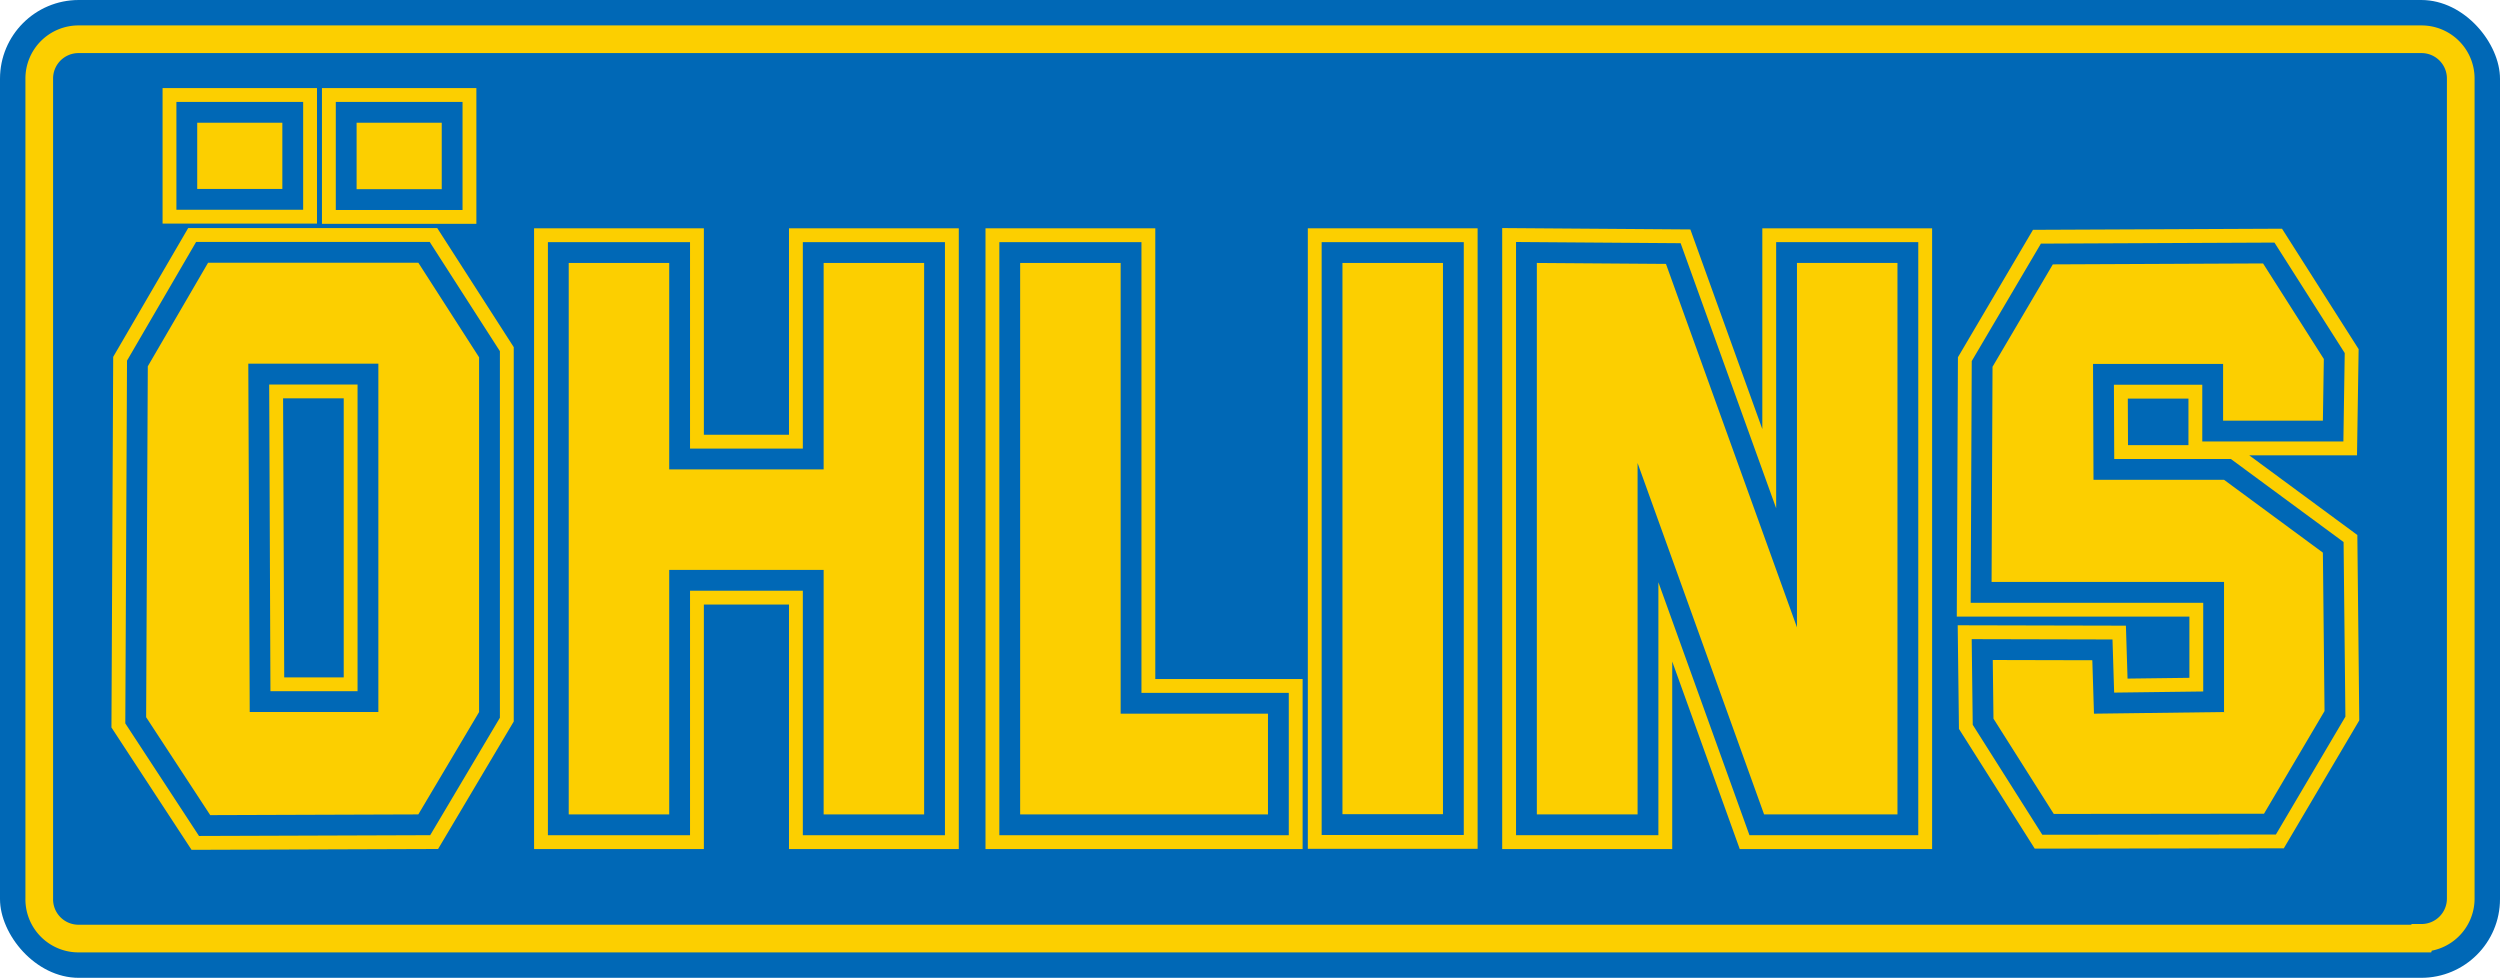
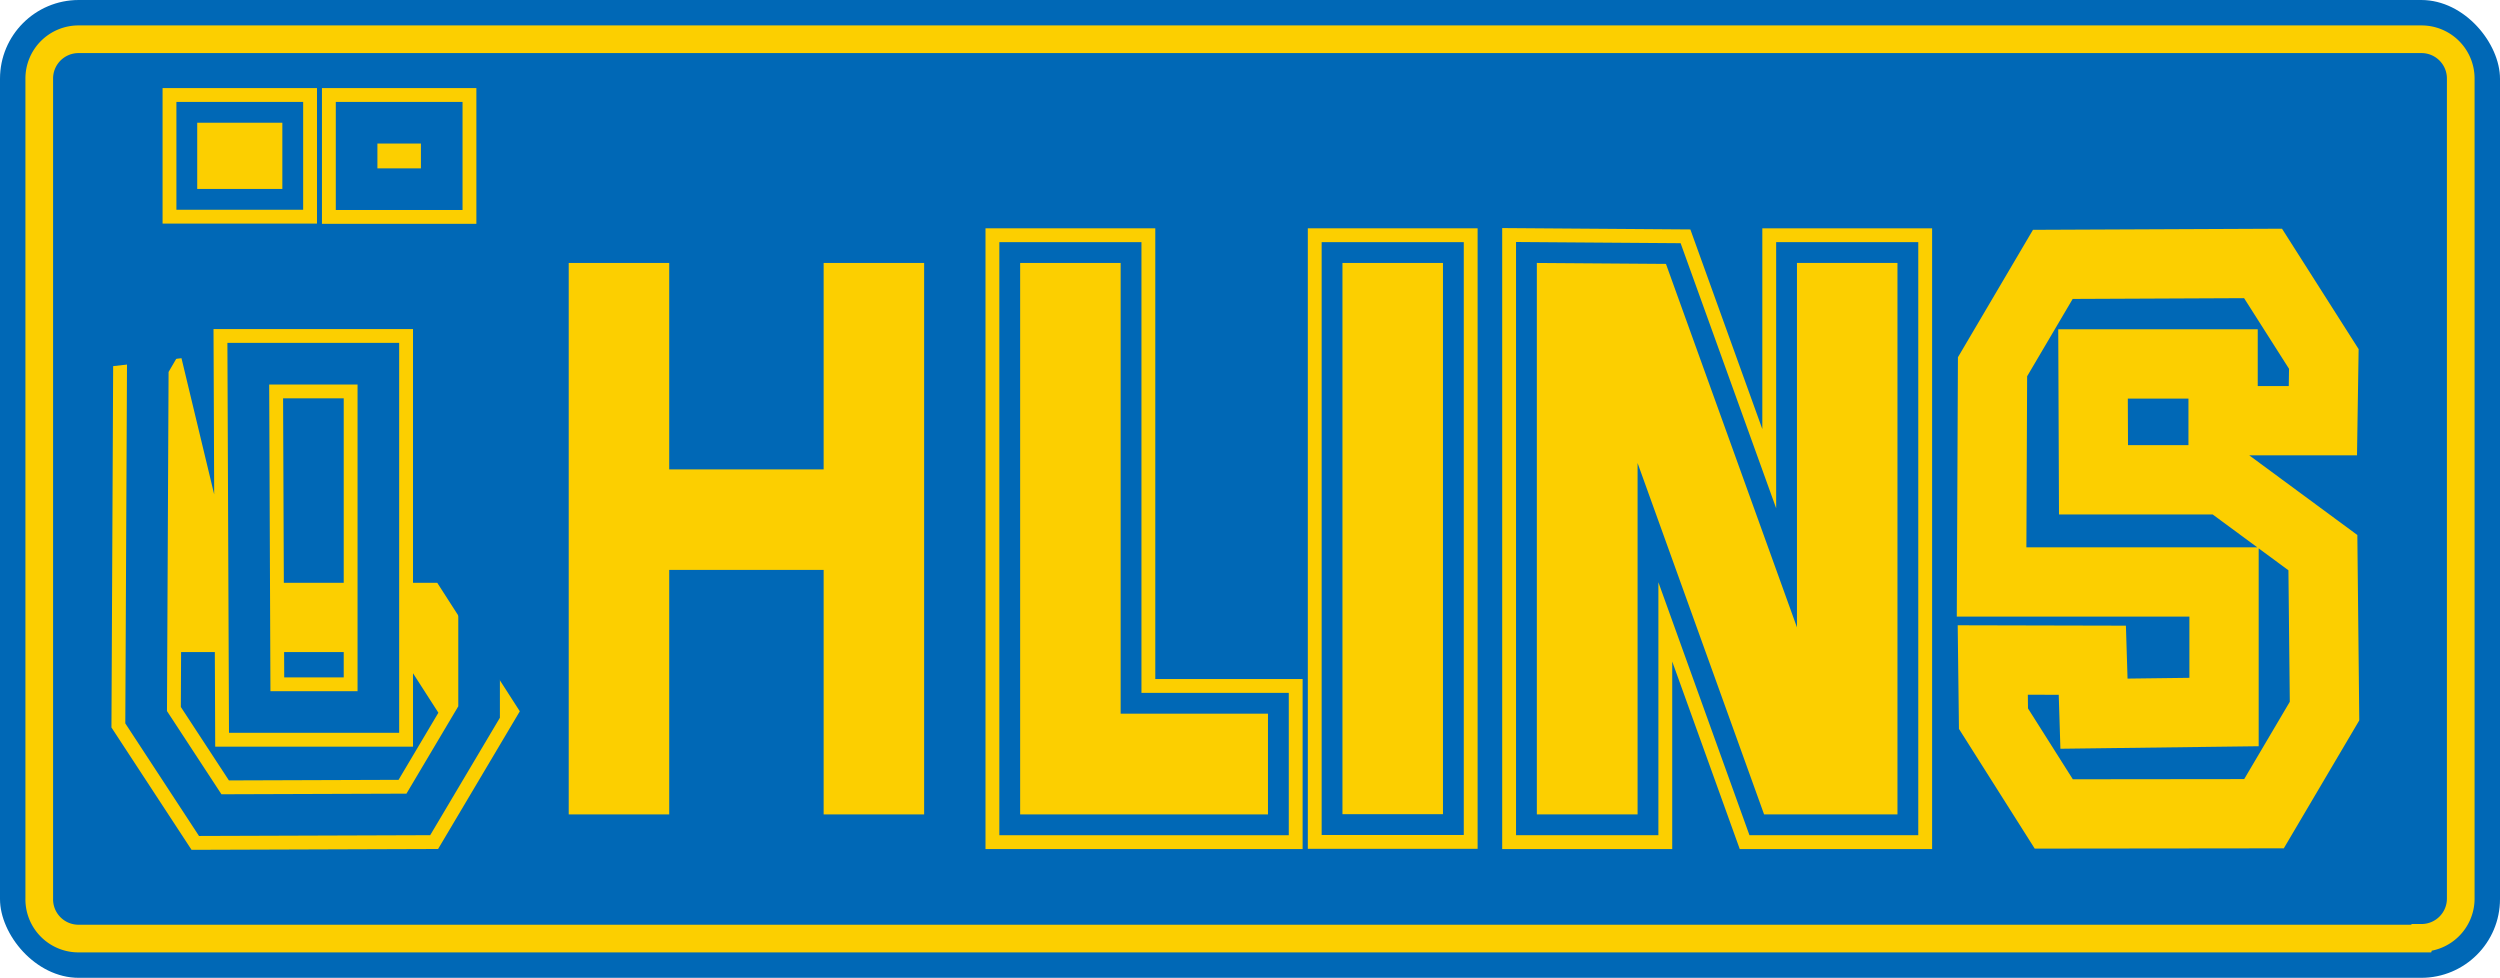
<svg xmlns="http://www.w3.org/2000/svg" viewBox="0 0 105.72 41.35">
  <defs>
    <style>.cls-1{fill:#0068b6;}.cls-2,.cls-3,.cls-4{fill:none;}.cls-2,.cls-3{stroke:#fccf00;}.cls-2{stroke-width:1.17px;}.cls-3{stroke-width:2.93px;}.cls-4{stroke:#0068b6;stroke-width:1.76px;}.cls-5{fill:#fccf00;}</style>
  </defs>
  <title>アセット 29</title>
  <g id="レイヤー_2" data-name="レイヤー 2">
    <g id="テキスト">
      <rect class="cls-1" width="105.72" height="41.35" rx="3.33" ry="3.33" />
      <path class="cls-2" d="M102.39,39.69H3.33A1.66,1.66,0,0,1,1.66,38V3.33A1.66,1.66,0,0,1,3.33,1.66h99.07a1.66,1.66,0,0,1,1.66,1.66V38a1.66,1.66,0,0,1-1.66,1.66Z" />
      <rect class="cls-3" x="56.77" y="11.12" width="4.25" height="23.31" />
      <rect class="cls-4" x="56.77" y="11.12" width="4.25" height="23.31" />
      <rect class="cls-5" x="56.77" y="11.12" width="4.25" height="23.31" />
-       <polygon class="cls-3" points="34.83 11.12 34.83 19.85 28.3 19.85 28.3 11.12 24.05 11.12 24.05 34.44 28.3 34.44 28.3 24.1 34.83 24.1 34.83 34.44 39.08 34.44 39.08 11.12 34.83 11.12" />
      <polygon class="cls-4" points="34.83 11.12 34.83 19.85 28.3 19.85 28.3 11.12 24.05 11.12 24.05 34.44 28.3 34.44 28.3 24.1 34.83 24.1 34.83 34.44 39.08 34.44 39.08 11.12 34.83 11.12" />
      <polygon class="cls-5" points="34.83 11.12 34.83 19.85 28.3 19.85 28.3 11.12 24.05 11.12 24.05 34.44 28.3 34.44 28.3 24.1 34.83 24.1 34.83 34.44 39.08 34.44 39.08 11.12 34.83 11.12" />
-       <path class="cls-3" d="M17.69,34.44l2.57-4.33v-15l-2.57-4-8.89,0L6.25,15.49,6.18,30.33l2.71,4.14Zm-7.13-4.33L10.5,15.38H16V30.11Z" />
+       <path class="cls-3" d="M17.69,34.44l2.57-4.33l-2.57-4-8.89,0L6.25,15.49,6.18,30.33l2.71,4.14Zm-7.13-4.33L10.5,15.38H16V30.11Z" />
      <path class="cls-4" d="M17.69,34.44l2.57-4.33v-15l-2.57-4-8.89,0L6.25,15.49,6.18,30.33l2.71,4.14Zm-7.13-4.33L10.5,15.38H16V30.11Z" />
-       <path class="cls-5" d="M17.69,34.44l2.57-4.33v-15l-2.57-4-8.89,0L6.25,15.49,6.18,30.33l2.71,4.14Zm-7.13-4.33L10.5,15.38H16V30.11Z" />
      <polygon class="cls-3" points="53.62 34.44 53.62 30.18 47.39 30.18 47.39 11.12 43.14 11.12 43.14 34.44 53.62 34.44" />
      <polygon class="cls-4" points="53.62 34.44 53.62 30.18 47.39 30.18 47.39 11.12 43.14 11.12 43.14 34.44 53.62 34.44" />
      <polygon class="cls-5" points="53.62 34.44 53.62 30.18 47.39 30.18 47.39 11.12 43.14 11.12 43.14 34.44 53.62 34.44" />
      <polygon class="cls-3" points="64.99 11.12 64.99 34.44 69.25 34.44 69.25 19.58 74.6 34.44 80.24 34.44 80.24 11.12 75.99 11.12 75.99 26.53 70.45 11.16 64.99 11.12" />
      <polygon class="cls-4" points="64.99 11.12 64.99 34.44 69.25 34.44 69.25 19.58 74.6 34.44 80.24 34.44 80.24 11.12 75.99 11.12 75.99 26.53 70.45 11.16 64.99 11.12" />
      <polygon class="cls-5" points="64.99 11.12 64.99 34.44 69.25 34.44 69.25 19.58 74.6 34.44 80.24 34.44 80.24 11.12 75.99 11.12 75.99 26.53 70.45 11.16 64.99 11.12" />
      <polygon class="cls-3" points="98.3 30.07 95.74 34.41 86.85 34.42 84.3 30.39 84.27 27.91 88.48 27.92 88.55 30.18 94.05 30.11 94.05 24.61 84.22 24.61 84.26 15.51 86.81 11.18 95.7 11.14 98.27 15.18 98.23 17.79 94.01 17.79 94.01 15.39 88.51 15.39 88.53 20.29 94.05 20.29 98.23 23.37 98.3 30.07" />
-       <polygon class="cls-4" points="98.3 30.07 95.74 34.41 86.85 34.42 84.3 30.39 84.27 27.91 88.48 27.92 88.55 30.18 94.05 30.11 94.05 24.61 84.22 24.61 84.26 15.51 86.81 11.18 95.7 11.14 98.27 15.18 98.23 17.79 94.01 17.79 94.01 15.39 88.51 15.39 88.53 20.29 94.05 20.29 98.23 23.37 98.3 30.07" />
-       <polygon class="cls-5" points="98.3 30.07 95.74 34.41 86.85 34.42 84.3 30.39 84.27 27.91 88.48 27.92 88.55 30.18 94.05 30.11 94.05 24.61 84.22 24.61 84.26 15.51 86.81 11.18 95.7 11.14 98.27 15.18 98.23 17.79 94.01 17.79 94.01 15.39 88.51 15.39 88.53 20.29 94.05 20.29 98.23 23.37 98.3 30.07" />
      <rect class="cls-3" x="15.08" y="5.19" width="3.6" height="2.81" />
      <rect class="cls-4" x="15.08" y="5.19" width="3.6" height="2.81" />
-       <rect class="cls-5" x="15.08" y="5.19" width="3.6" height="2.81" />
      <rect class="cls-3" x="8.34" y="5.19" width="3.6" height="2.8" />
      <rect class="cls-4" x="8.34" y="5.19" width="3.6" height="2.8" />
      <rect class="cls-5" x="8.34" y="5.19" width="3.6" height="2.8" />
    </g>
  </g>
</svg>